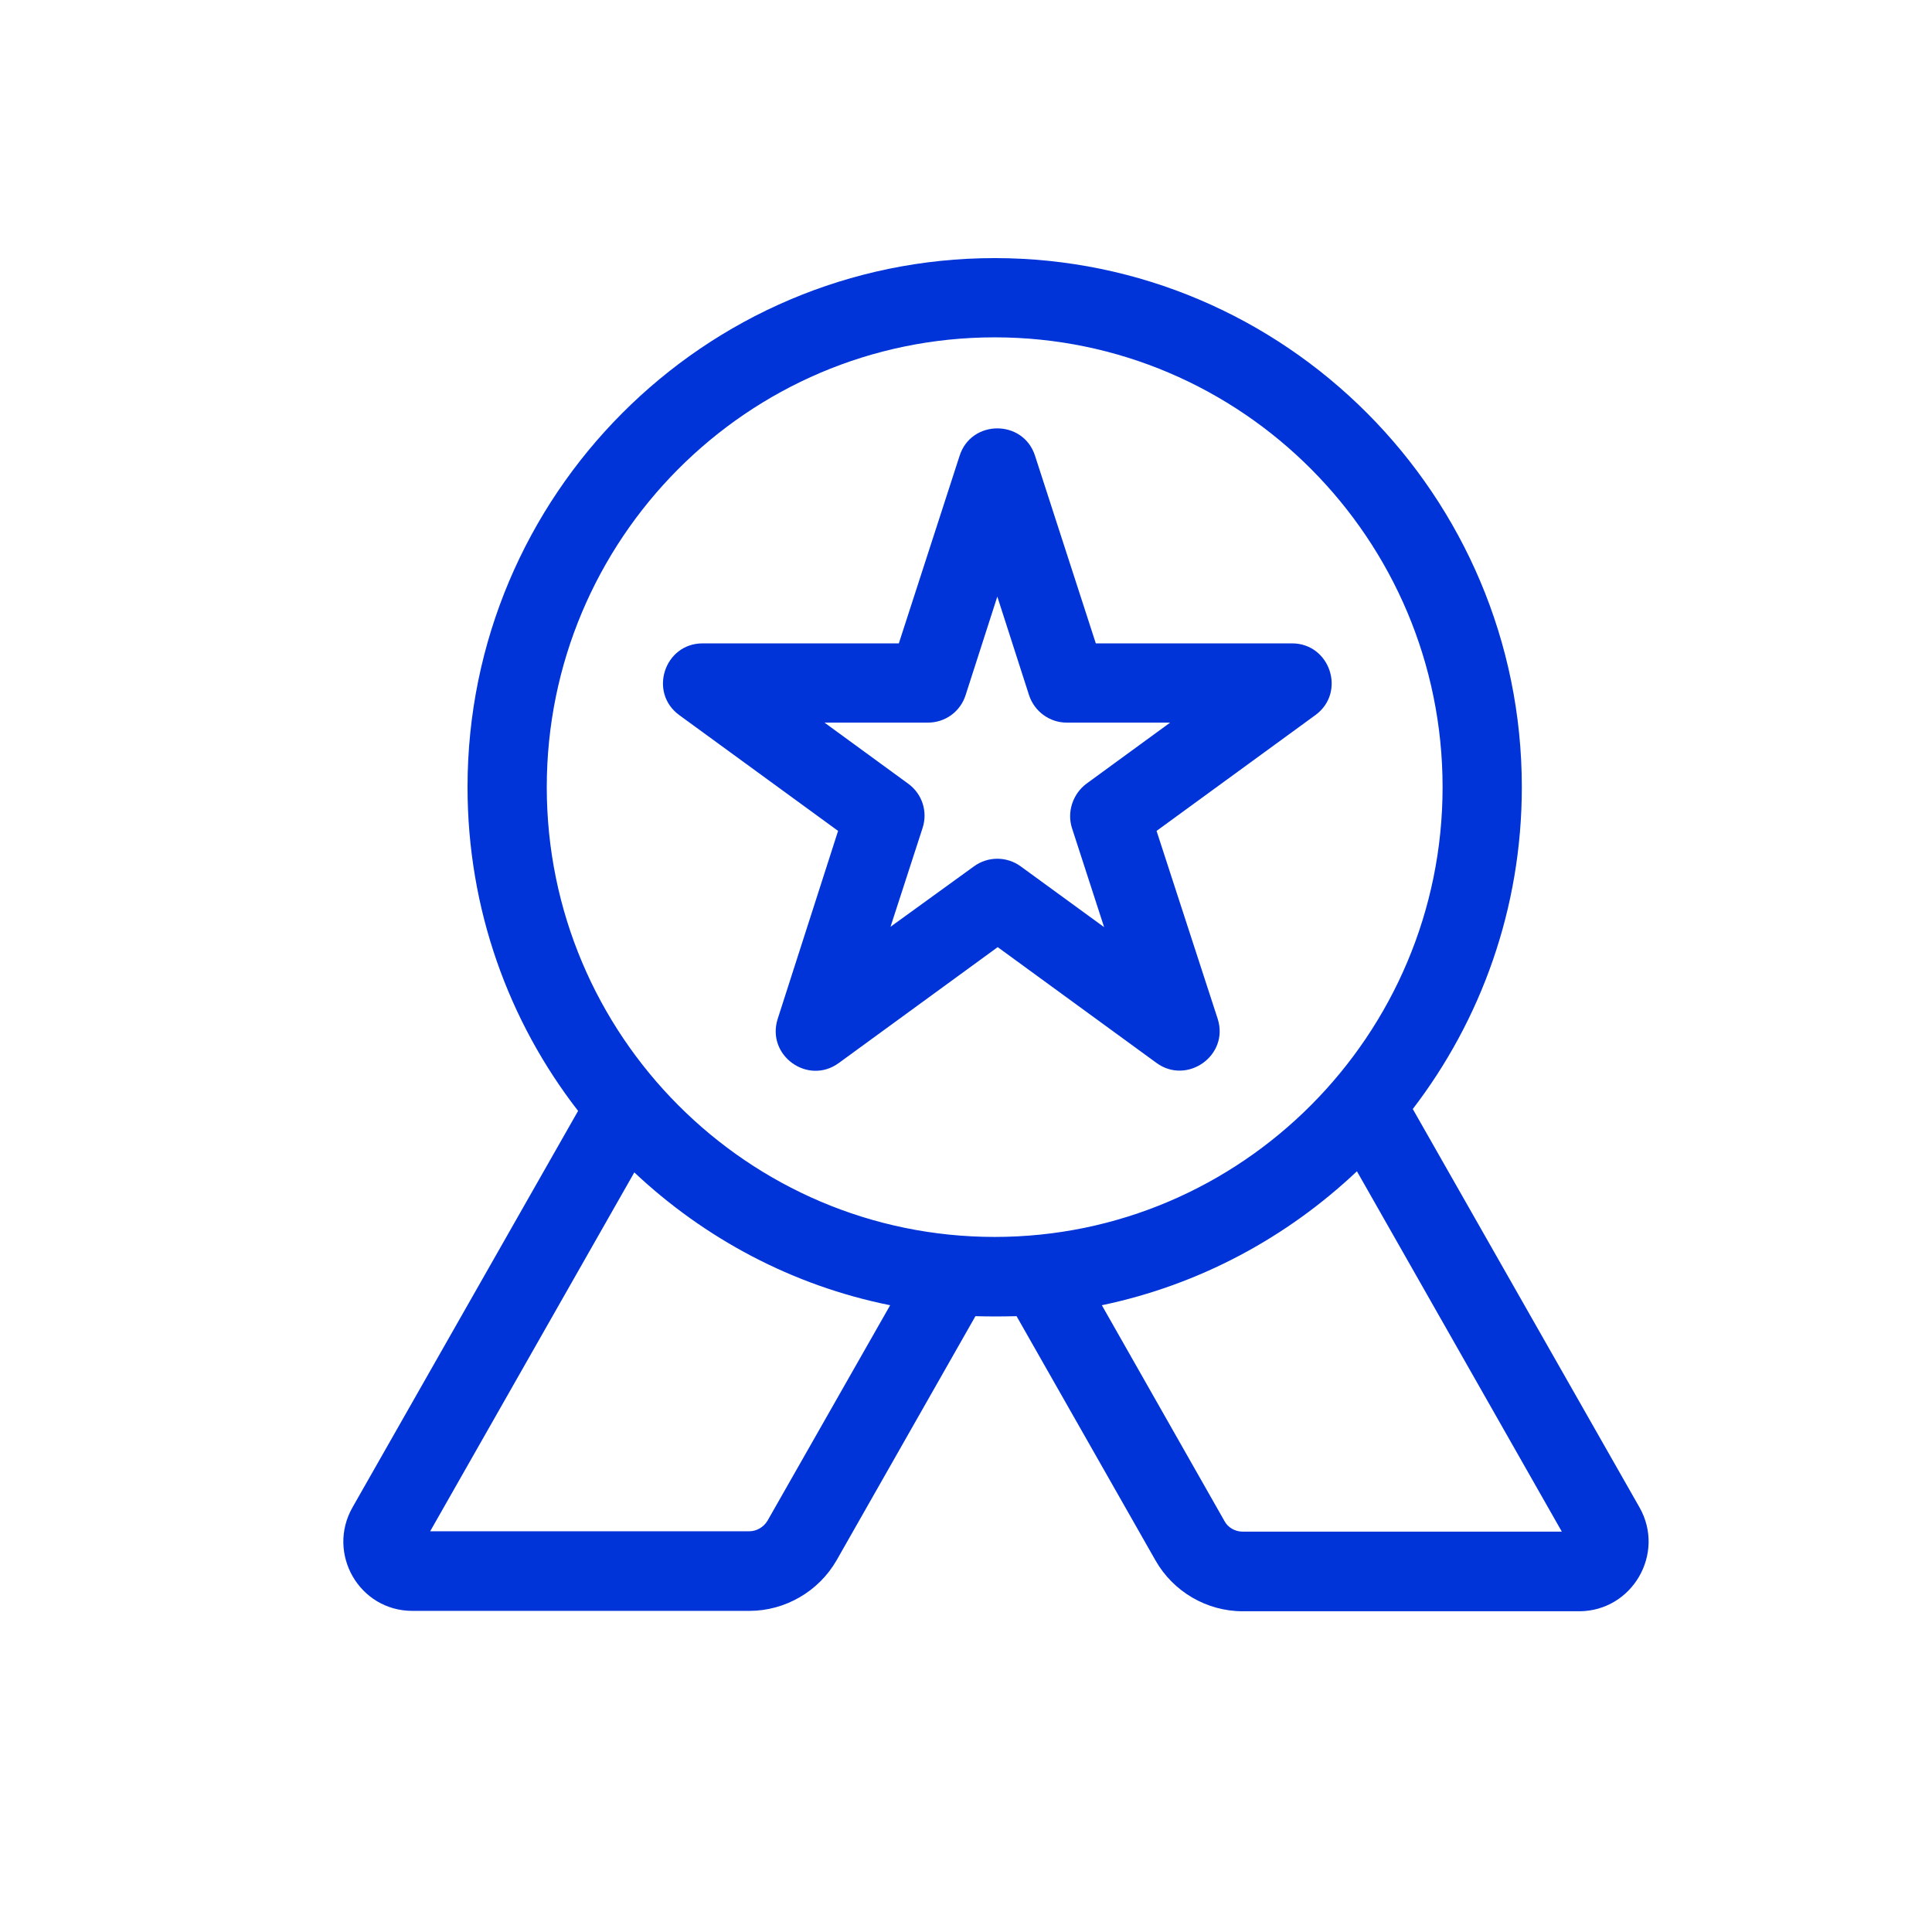
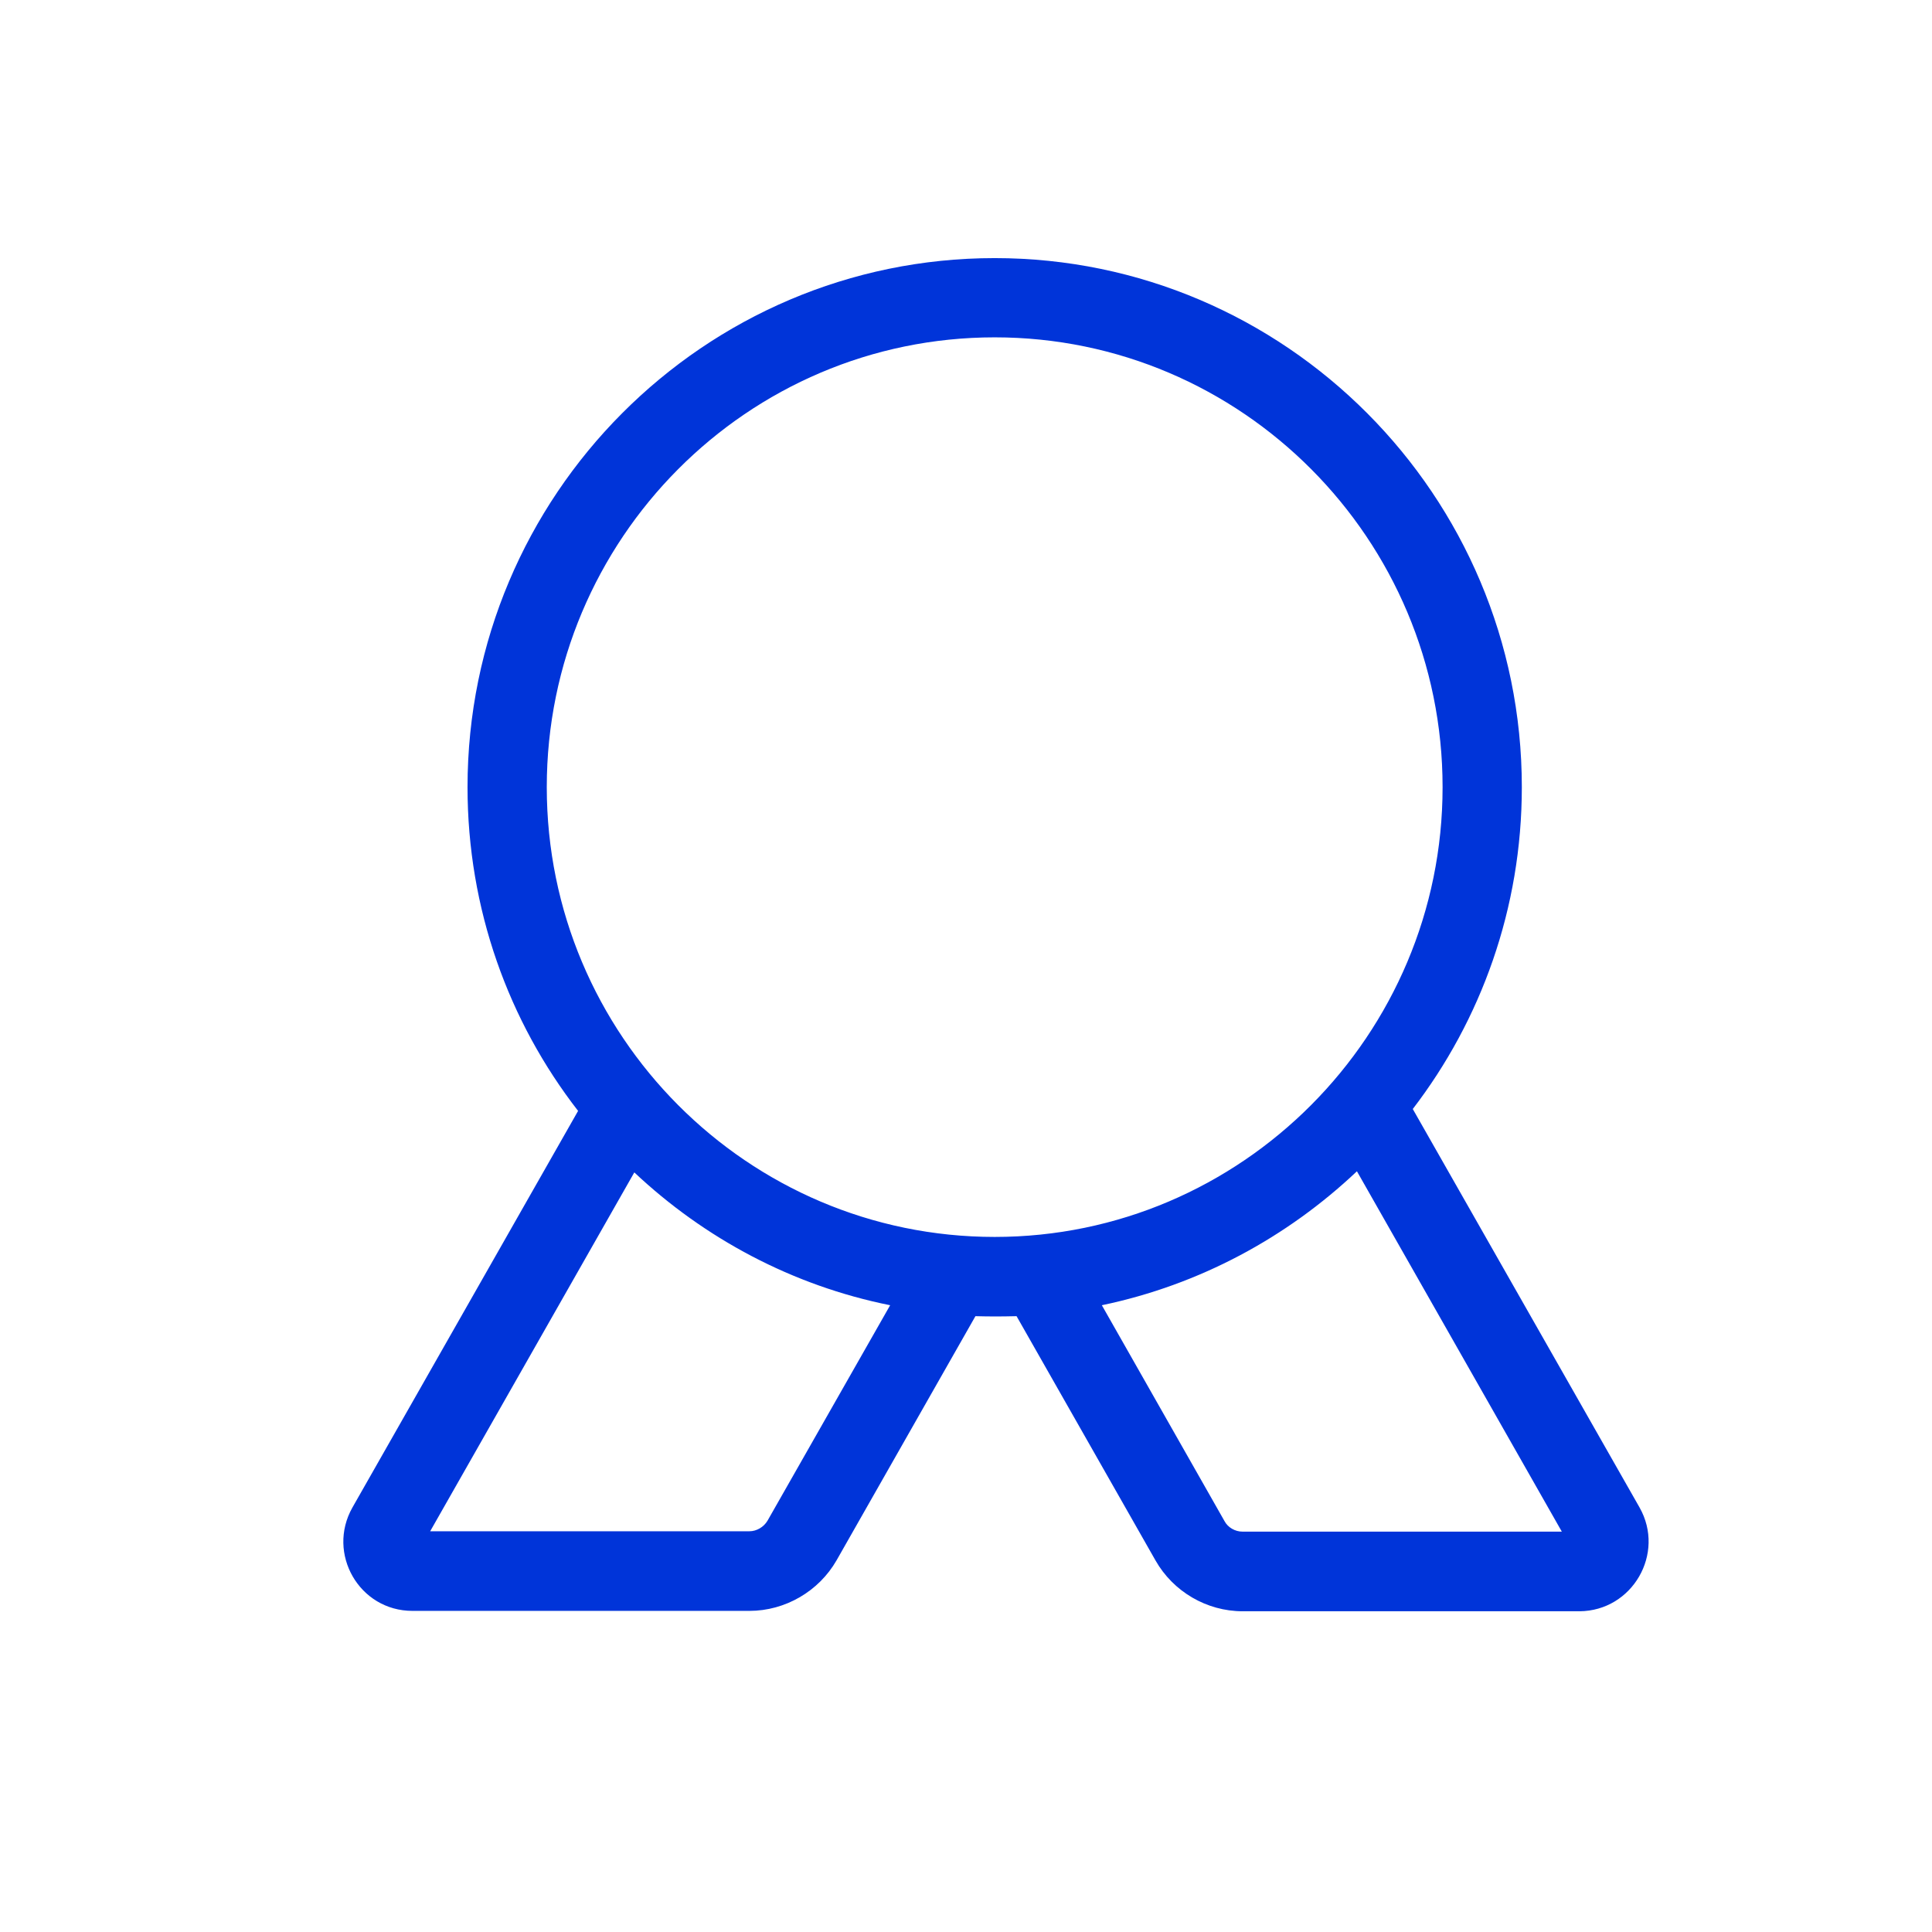
<svg xmlns="http://www.w3.org/2000/svg" id="Layer_1" x="0px" y="0px" viewBox="0 0 512 512" style="enable-background:new 0 0 512 512;" xml:space="preserve">
  <style type="text/css">
	.st0{fill:#0034D9;}
</style>
  <g>
-     <path class="st0" d="M306.5,220.2l42.1-30.7c8.2-6,3.9-19-6.2-19h-52l-16.1-49.7c-3.1-9.7-16.9-9.7-20,0l-16.1,49.7h-52   c-10.1,0-14.4,13-6.2,19l42.1,30.7L206.1,270c-3.1,9.7,8,17.7,16.2,11.7l42.1-30.7l42.1,30.7c8.1,5.9,19.3-2,16.2-11.7L306.5,220.2   z M284.1,219.5l8.5,26.2l-22.1-16.1c-3.7-2.7-8.7-2.7-12.4,0L236,245.6l8.5-26.2c1.4-4.3-0.1-9-3.8-11.7l-22.2-16.2h27.4   c4.6,0,8.6-2.9,10-7.3l8.4-26.1l8.4,26.1c1.4,4.3,5.4,7.3,10,7.3h27.4l-22.2,16.2C284.3,210.4,282.7,215.2,284.1,219.5L284.1,219.5   z" />
    <path class="st0" d="M434.5,399.5l-60.1-105.6c18.1-23.6,28.9-53.2,28.9-85.3c0-77.3-62.7-140.2-139.7-140.2   s-139.7,62.9-139.7,140.2c0,32.3,10.9,62.1,29.3,85.8L93.4,399.5c-6.9,12.2,1.8,27.4,15.9,27.4h89.3c9.5,0,18.4-5.2,23.1-13.4   l36.8-64.7c3.8,0.1,6.7,0.1,10.9,0l36.8,64.7c4.7,8.3,13.6,13.5,23.1,13.5h89.3C432.6,426.9,441.4,411.7,434.5,399.5L434.5,399.5z    M203.4,403c-1,1.7-2.9,2.8-4.8,2.8H114l54.1-95.1c18.6,17.5,41.9,30,67.8,35.2L203.4,403z M144.9,208.6   c0-65.7,53.2-119.2,118.7-119.2s118.7,53.5,118.7,119.2S329,327.8,263.6,327.8S144.9,274.4,144.9,208.6L144.9,208.6z M329.3,405.9   c-2,0-3.9-1.1-4.8-2.8L292,345.9c25.9-5.4,49.1-18,67.6-35.5l54.3,95.5L329.3,405.9z" />
  </g>
</svg>